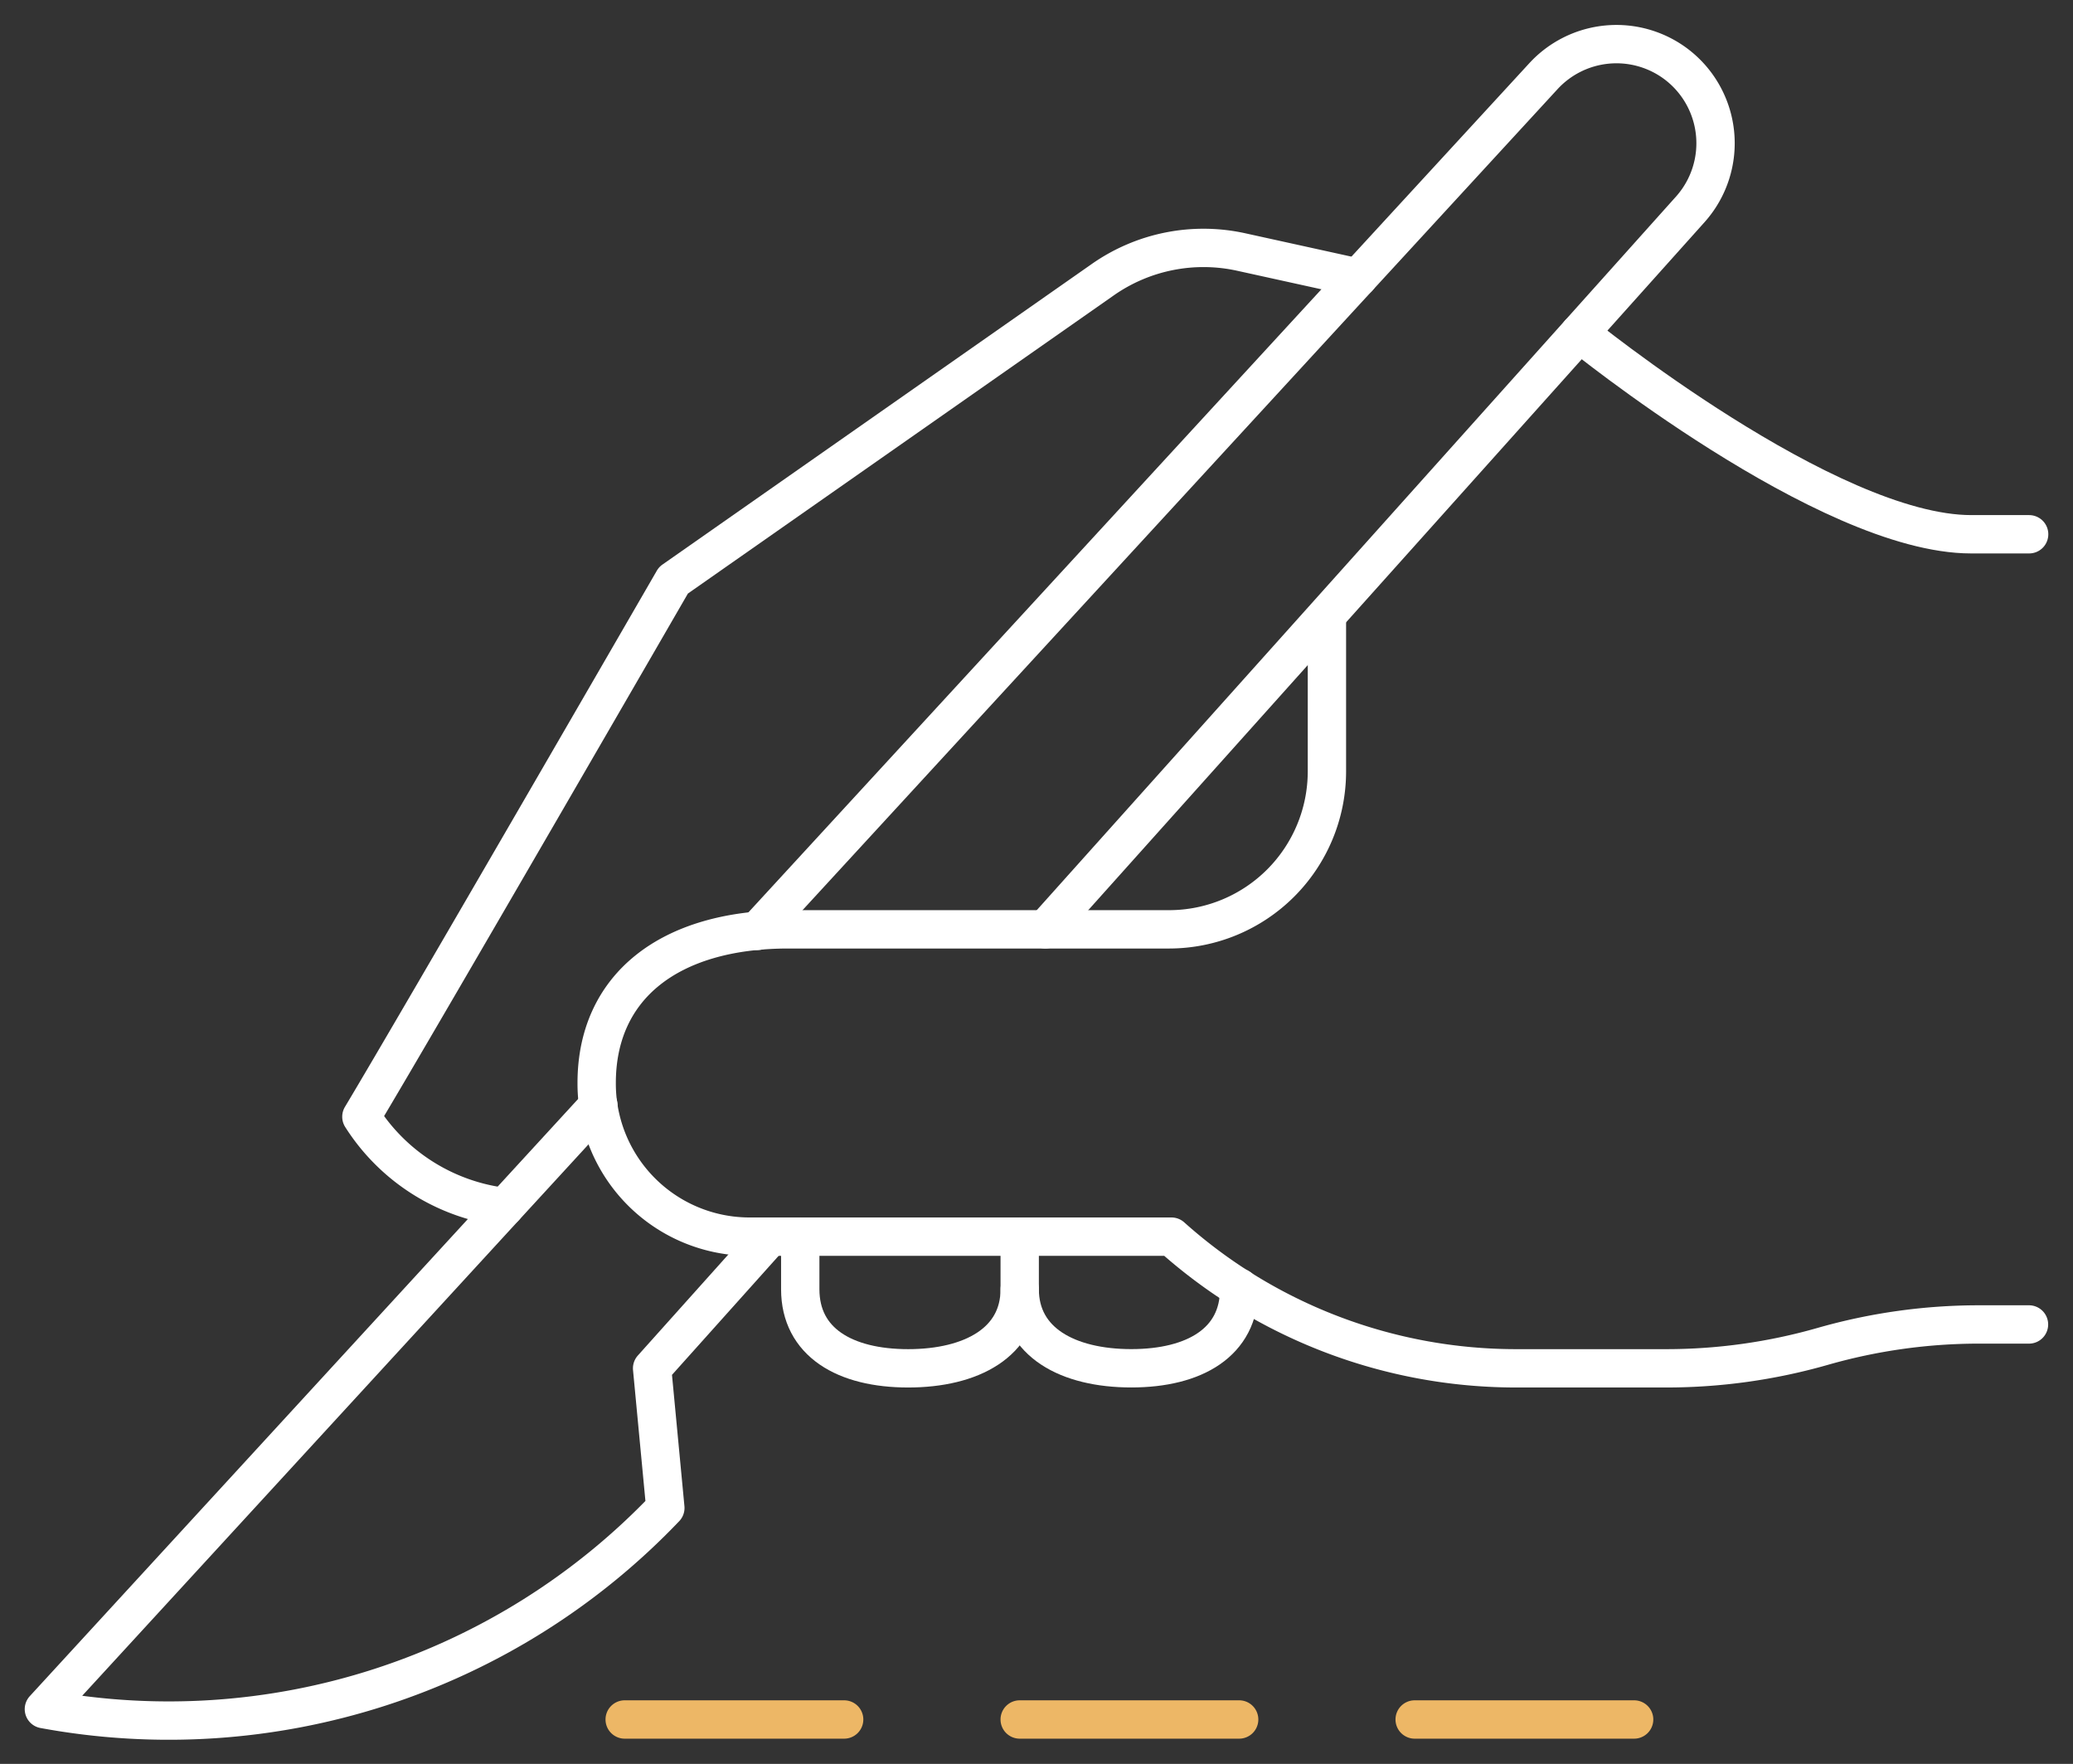
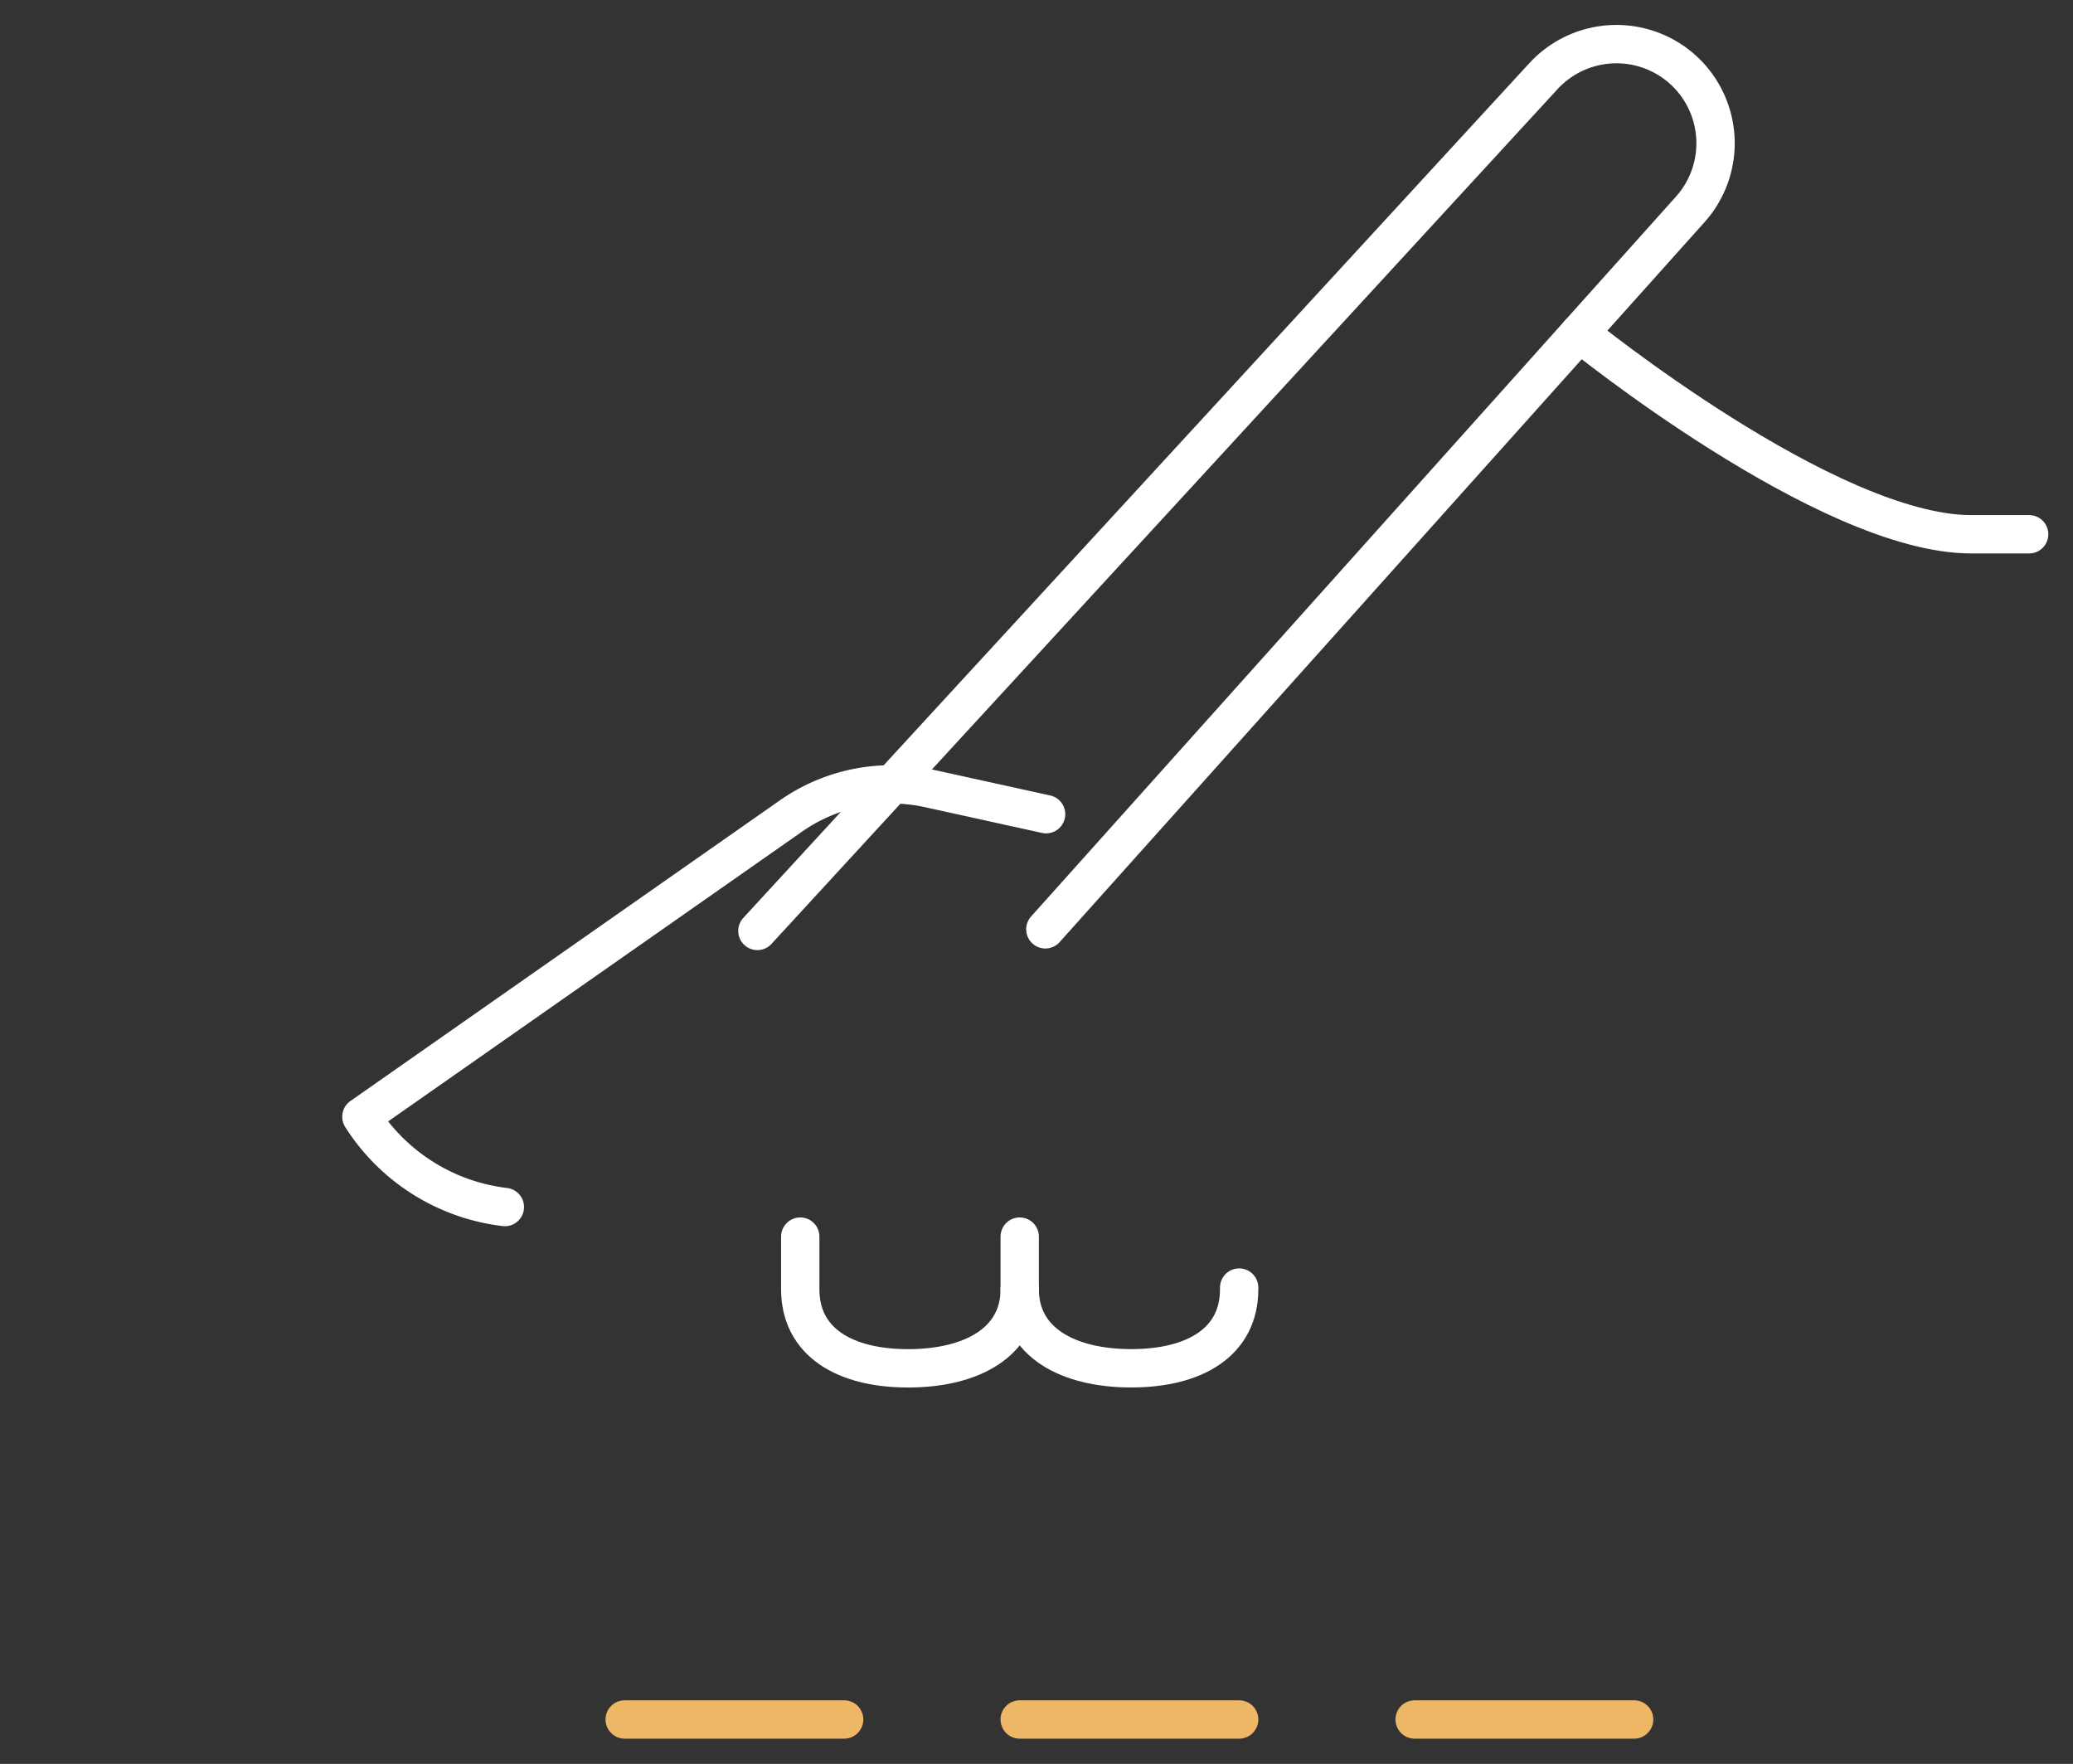
<svg xmlns="http://www.w3.org/2000/svg" id="icon-generic-experience-2" width="54.07" height="46" viewBox="0 0 54.07 46">
  <rect x="0" y="0" width="54.07" height="46" fill="#333333" stroke="none" />
  <defs>
    <clipPath id="clip-path">
      <rect id="Rectangle_3801" data-name="Rectangle 3801" width="54.07" height="46" fill="none" stroke="#fff" stroke-width="1" />
    </clipPath>
  </defs>
  <g id="Group_11184" data-name="Group 11184" clip-path="url(#clip-path)">
    <path id="Path_7348" data-name="Path 7348" d="M47.717,12.835H46.206c-3.758,0-10.217-5.247-10.217-5.247" transform="translate(5.209 1.098)" fill="none" stroke="#fff" stroke-linecap="round" stroke-linejoin="round" stroke-width="1" />
-     <path id="Path_7349" data-name="Path 7349" d="M32.642,14.172v3.906a4.12,4.12,0,0,1-4.107,4.107h-9.94c-3.124,0-5,1.509-5,4.007a3.989,3.989,0,0,0,4,4.007H28.587a13.478,13.478,0,0,0,8.994,3.434h3.913a14.822,14.822,0,0,0,4.083-.573,14.817,14.817,0,0,1,4.077-.571h1.3" transform="translate(1.968 2.051)" fill="none" stroke="#fff" stroke-linecap="round" stroke-linejoin="round" stroke-width="1" />
    <path id="Path_7350" data-name="Path 7350" d="M24.768,24.091,41.593,5.312a2.586,2.586,0,0,0-.393-3.8h0a2.588,2.588,0,0,0-3.443.333l-20.5,22.288" transform="translate(2.498 0.144)" fill="none" stroke="#fff" stroke-linecap="round" stroke-linejoin="round" stroke-width="1" />
-     <path id="Path_7351" data-name="Path 7351" d="M15.463,25.179,1,40.928a17.9,17.9,0,0,0,16.209-5.247l-.345-3.641,3.077-3.434" transform="translate(0.145 3.644)" fill="none" stroke="#fff" stroke-linecap="round" stroke-linejoin="round" stroke-width="1" />
-     <path id="Path_7352" data-name="Path 7352" d="M11.976,30.661a5.154,5.154,0,0,1-3.742-2.355c1.5-2.5,8.139-13.99,8.139-13.99l11.2-7.84a4.578,4.578,0,0,1,3.609-.721l3.05.671" transform="translate(1.192 0.817)" fill="none" stroke="#fff" stroke-linecap="round" stroke-linejoin="round" stroke-width="1" />
+     <path id="Path_7352" data-name="Path 7352" d="M11.976,30.661a5.154,5.154,0,0,1-3.742-2.355l11.2-7.84a4.578,4.578,0,0,1,3.609-.721l3.05.671" transform="translate(1.192 0.817)" fill="none" stroke="#fff" stroke-linecap="round" stroke-linejoin="round" stroke-width="1" />
    <g id="Group_11193" data-name="Group 11193">
      <path id="Line_688" data-name="Line 688" d="M5.724.5H0A.5.5,0,0,1-.5,0,.5.5,0,0,1,0-.5H5.724a.5.5,0,0,1,.5.5A.5.5,0,0,1,5.724.5Z" transform="translate(16.294 44.842)" fill="#edb766" />
      <path id="Line_689" data-name="Line 689" d="M5.724.5H0A.5.5,0,0,1-.5,0,.5.5,0,0,1,0-.5H5.724a.5.5,0,0,1,.5.5A.5.5,0,0,1,5.724.5Z" transform="translate(26.597 44.842)" fill="#edb766" />
      <path id="Line_690" data-name="Line 690" d="M5.724.5H0A.5.5,0,0,1-.5,0,.5.5,0,0,1,0-.5H5.724a.5.5,0,0,1,.5.5A.5.5,0,0,1,5.724.5Z" transform="translate(36.899 44.842)" fill="#edb766" />
    </g>
    <path id="Path_7353" data-name="Path 7353" d="M18.234,28.172v1.373c0,1.379,1.158,2.062,2.814,2.062s2.91-.682,2.91-2.062V28.172" transform="translate(2.639 4.077)" fill="none" stroke="#fff" stroke-linecap="round" stroke-linejoin="round" stroke-width="1" />
    <path id="Path_7354" data-name="Path 7354" d="M28.958,29.333v.043c0,1.379-1.158,2.062-2.814,2.062s-2.91-.682-2.91-2.062" transform="translate(3.363 4.245)" fill="none" stroke="#fff" stroke-linecap="round" stroke-linejoin="round" stroke-width="1" />
  </g>
</svg>